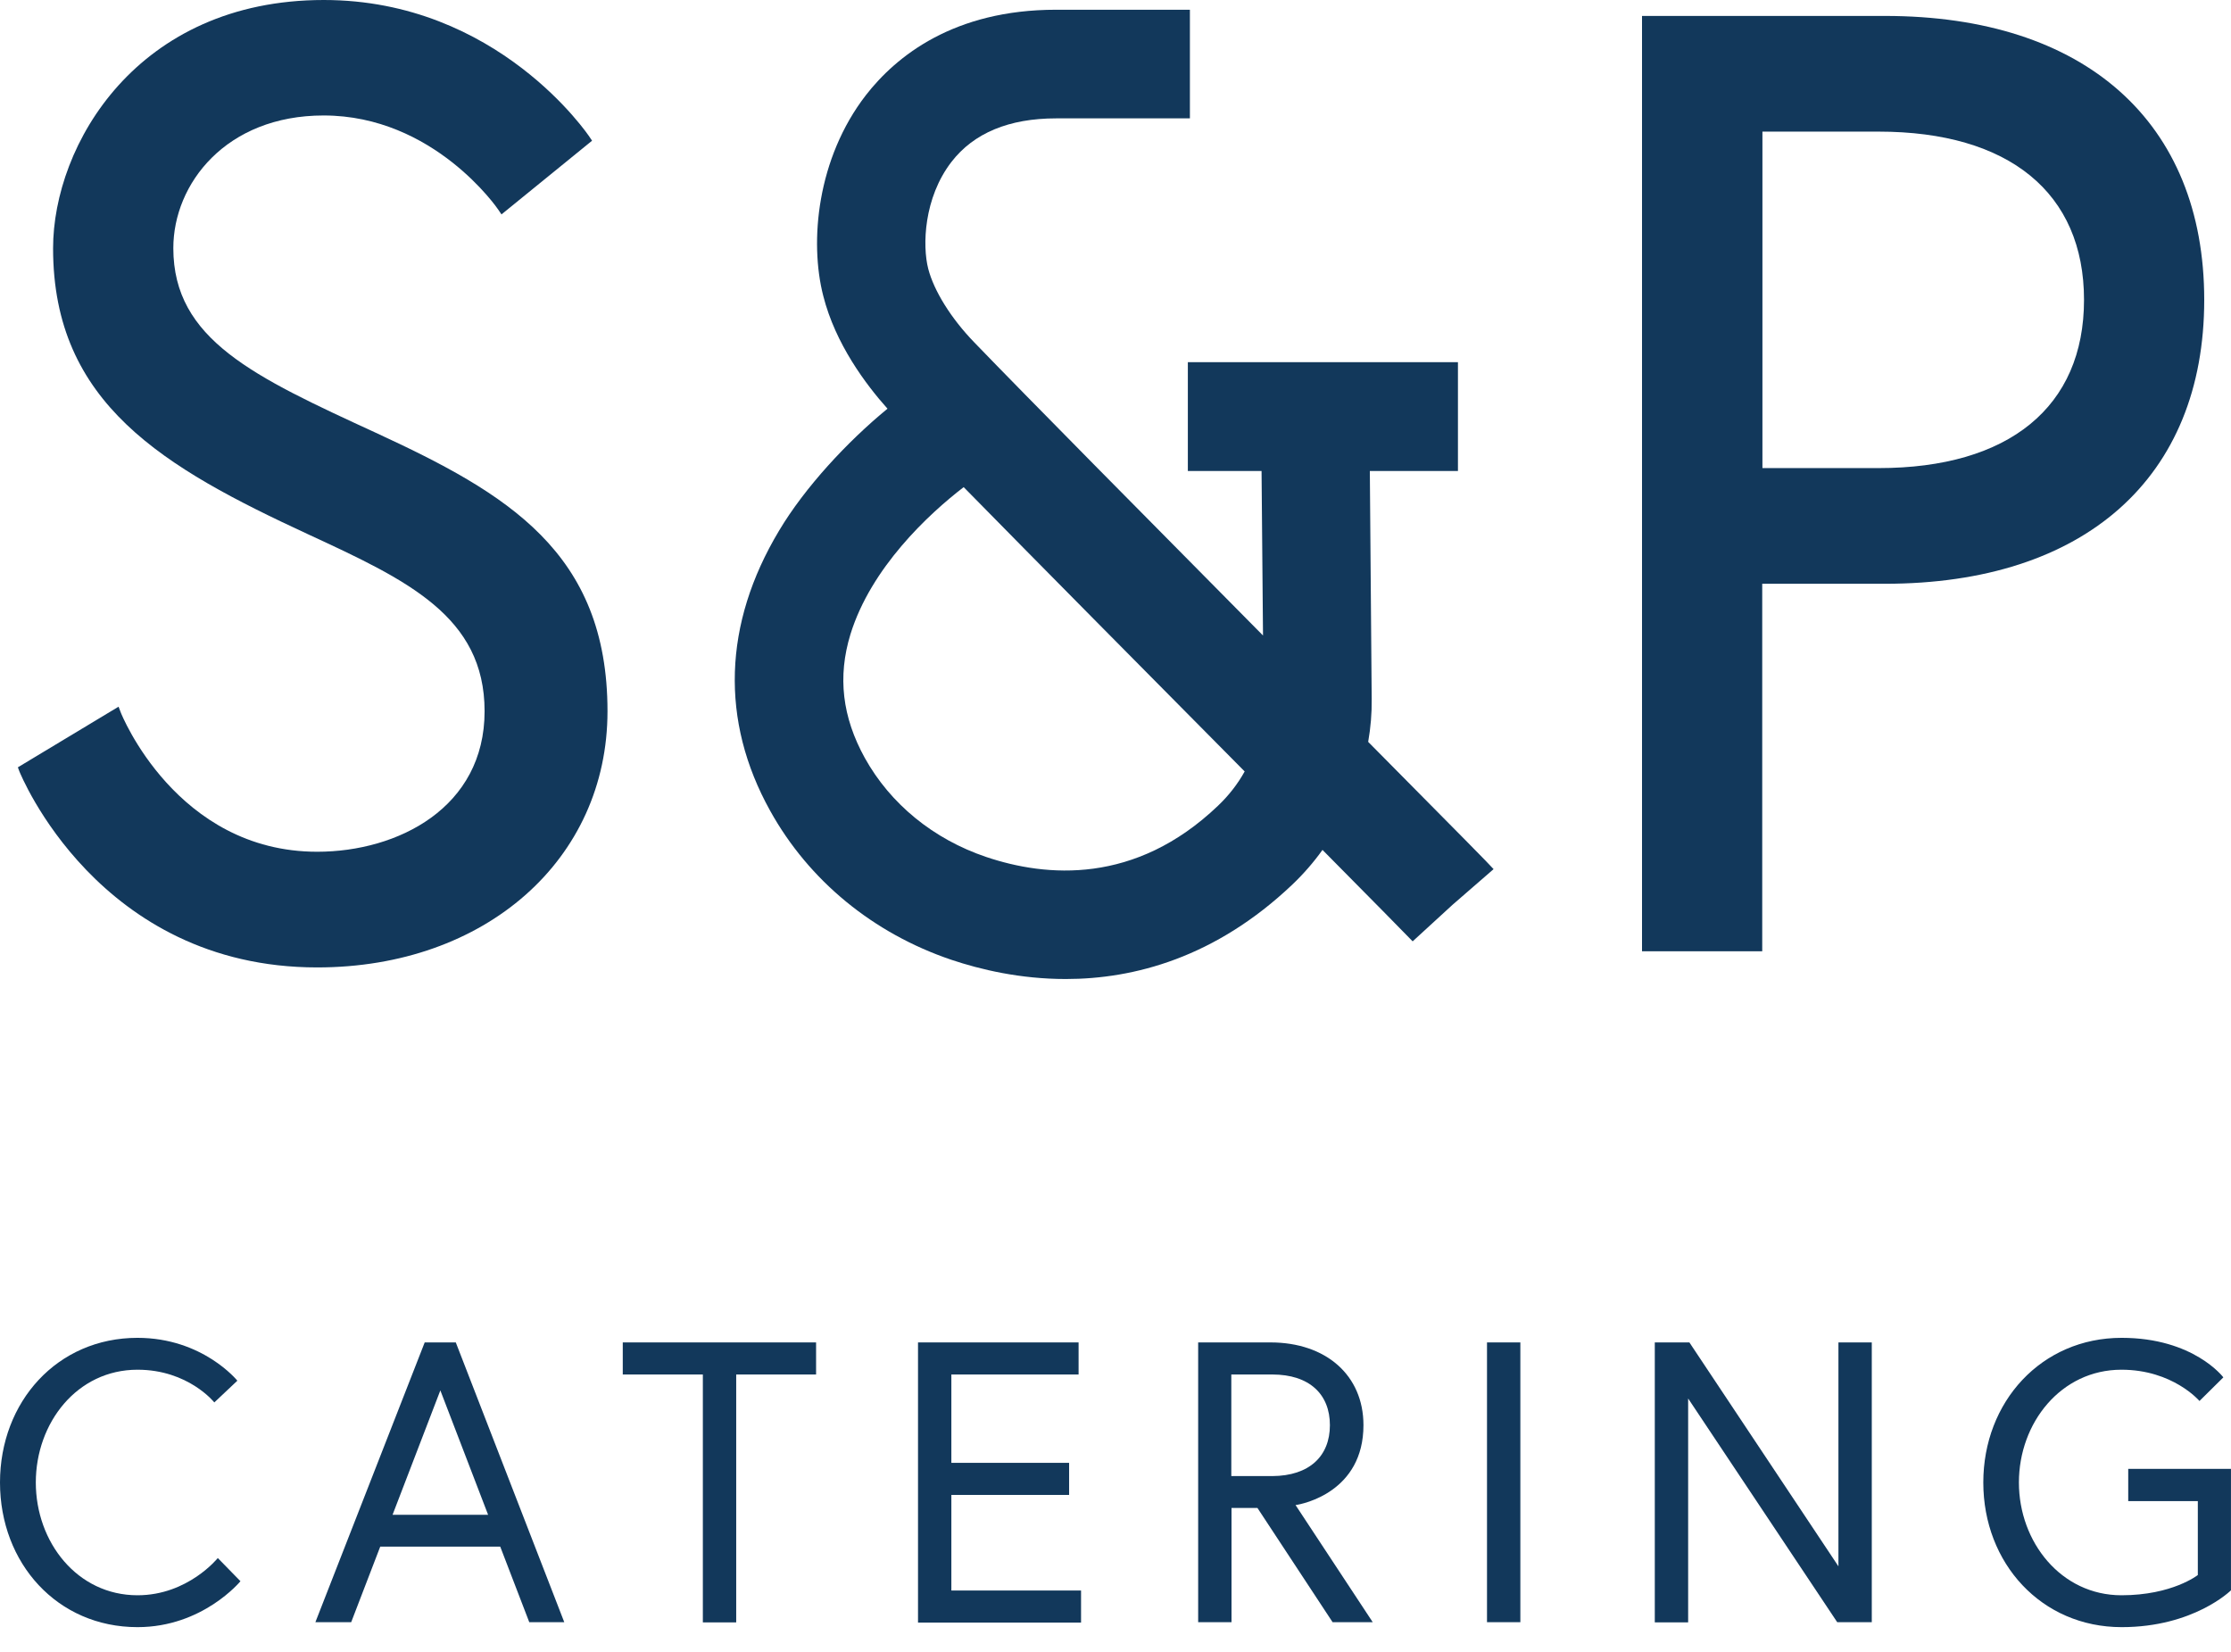
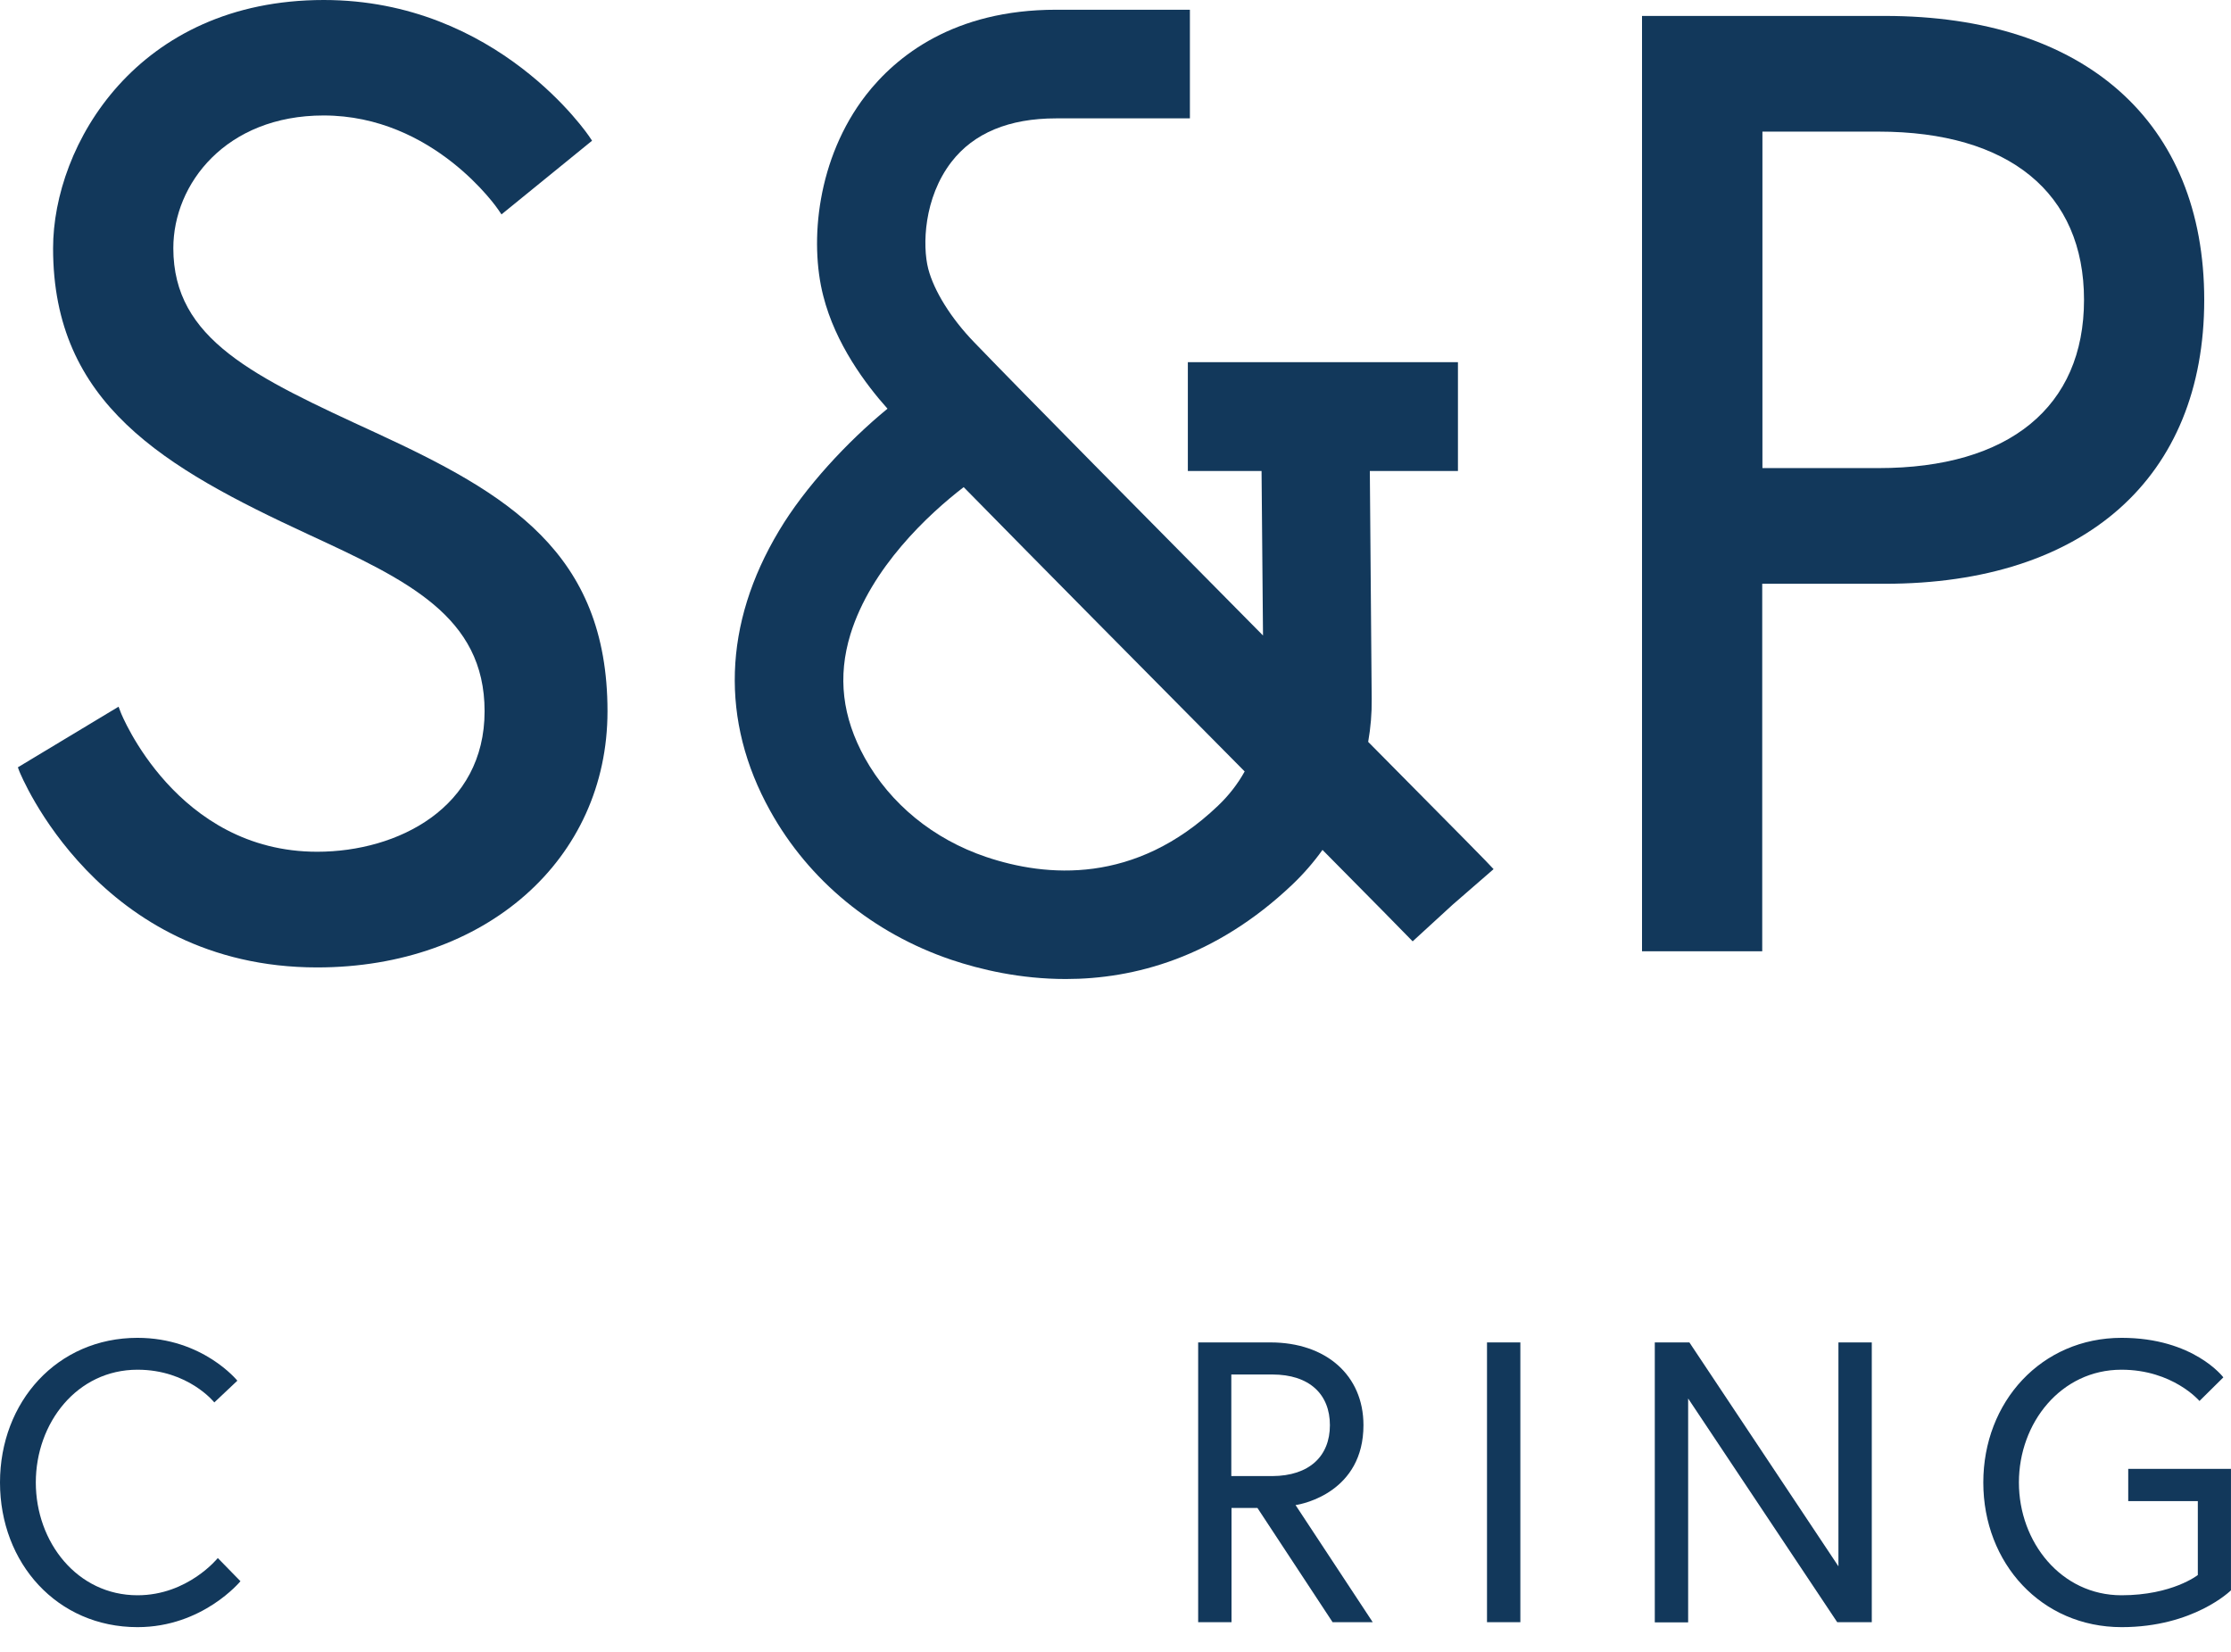
<svg xmlns="http://www.w3.org/2000/svg" width="77" height="57" viewBox="0 0 77 57" fill="none">
  <path d="M47.342 24.117L47.278 16.254H50.319V12.498H40.997V16.254H43.541L43.591 21.931C39.64 17.939 35.419 13.676 33.629 11.819C32.826 10.991 32.236 10.041 32.037 9.277C31.831 8.477 31.881 6.827 32.84 5.585C33.608 4.592 34.823 4.085 36.45 4.085H41.068V0.336H36.45C32.911 0.336 30.929 1.942 29.884 3.285C28.201 5.463 27.93 8.334 28.414 10.212C28.833 11.869 29.884 13.269 30.631 14.104C29.245 15.24 27.774 16.825 26.886 18.318C24.96 21.531 24.854 24.874 26.581 27.98C27.916 30.387 30.133 32.208 32.833 33.122C33.835 33.458 35.206 33.786 36.784 33.786C39.136 33.786 41.942 33.051 44.6 30.53C44.99 30.158 45.339 29.758 45.644 29.33C47.321 31.022 48.593 32.315 48.756 32.486L50.135 31.222L51.549 29.994C51.414 29.837 50.504 28.916 47.221 25.602C47.307 25.109 47.349 24.617 47.342 24.117ZM34.034 29.573C32.215 28.959 30.73 27.744 29.849 26.159C29.067 24.745 28.904 23.352 29.352 21.889C30.062 19.589 32.052 17.739 33.26 16.811C35.889 19.489 39.697 23.331 42.958 26.623C42.717 27.059 42.404 27.459 42.035 27.809C39.178 30.537 36.109 30.273 34.034 29.573Z" fill="#12385B" />
  <path d="M12.966 14.933C8.76 12.997 5.982 11.719 5.982 8.563C5.982 6.342 7.801 3.985 11.169 3.985C14.977 3.985 17.18 7.206 17.201 7.241L17.308 7.399L20.434 4.856L20.349 4.728C20.32 4.685 17.187 0 11.176 0C4.731 0 1.832 5.006 1.832 8.57C1.832 13.933 5.655 16.133 10.65 18.446C14.046 20.017 16.725 21.267 16.725 24.545C16.725 27.873 13.734 29.394 10.948 29.394C6.088 29.394 4.177 24.624 4.163 24.574L4.092 24.388L0.617 26.48L0.667 26.616C0.695 26.68 3.381 33.386 10.948 33.386C16.753 33.386 20.967 29.666 20.967 24.545C20.967 19.053 17.499 17.025 12.966 14.933Z" fill="#12385B" />
  <path d="M65.056 0.55H56.672V32.829H60.821V20.146H65.056C71.955 20.146 76.076 16.483 76.076 10.348C76.076 4.213 71.963 0.55 65.056 0.55ZM60.828 4.542H64.836C69.341 4.542 71.927 6.656 71.927 10.348C71.927 14.04 69.341 16.154 64.836 16.154H60.828V4.542Z" fill="#12385B" />
  <path d="M7.397 48.398C7.397 48.398 6.501 47.269 4.746 47.269C2.657 47.269 1.236 49.105 1.236 51.161C1.236 53.218 2.664 55.053 4.746 55.053C6.487 55.053 7.517 53.768 7.517 53.768L8.299 54.568C8.299 54.568 6.999 56.153 4.746 56.153C1.975 56.153 0 53.947 0 51.161C0 48.376 1.975 46.169 4.746 46.169C6.999 46.169 8.192 47.648 8.192 47.648L7.397 48.398Z" fill="#12385B" />
-   <path d="M14.658 46.327H15.731L19.475 55.982H18.267L17.265 53.375H13.123L12.121 55.982H10.885L14.658 46.327ZM13.549 52.275H16.846L15.198 47.983L13.549 52.275Z" fill="#12385B" />
-   <path d="M24.251 47.434H21.494V46.327H28.166V47.434H25.409V55.989H24.258V47.434H24.251Z" fill="#12385B" />
-   <path d="M32.835 50.483H36.899V51.59H32.835V54.889H37.311V55.996H31.684V46.327H37.226V47.434H32.835V50.483Z" fill="#12385B" />
  <path d="M41.346 46.327H43.847C45.758 46.327 47.058 47.455 47.058 49.183C47.058 51.476 44.984 51.904 44.714 51.94L47.378 55.982H45.993L43.399 52.04H42.504V55.982H41.353V46.327H41.346ZM45.9 49.183C45.9 48.119 45.197 47.434 43.911 47.434H42.497V50.94H43.911C45.197 50.933 45.9 50.247 45.9 49.183Z" fill="#12385B" />
  <path d="M51.322 46.327H52.473V55.982H51.322V46.327Z" fill="#12385B" />
  <path d="M58.307 46.327L63.451 54.054V46.327H64.602V55.982H63.409L58.264 48.262V55.989H57.113V46.327H58.307Z" fill="#12385B" />
  <path d="M73.46 50.69H76.999V54.882C76.999 54.882 75.72 56.153 73.226 56.153C70.455 56.153 68.451 53.947 68.451 51.161C68.451 48.376 70.455 46.169 73.226 46.169C75.713 46.169 76.736 47.533 76.736 47.533L75.912 48.348C75.912 48.348 74.995 47.269 73.219 47.269C71.13 47.269 69.68 49.105 69.68 51.161C69.68 53.218 71.137 55.053 73.219 55.053C74.974 55.053 75.855 54.354 75.855 54.354V51.804H73.453V50.69H73.46Z" fill="#12385B" />
</svg>